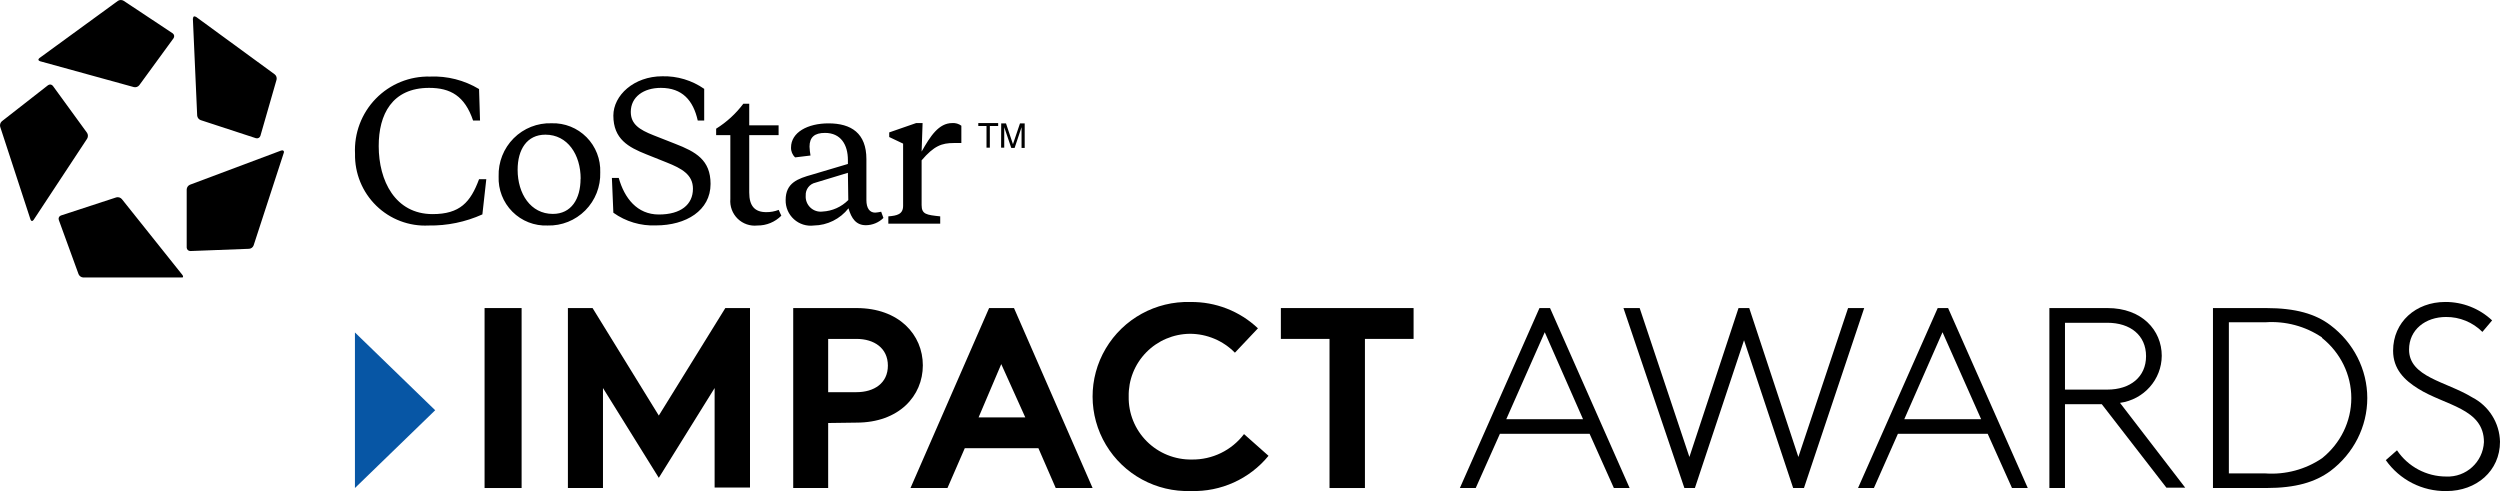
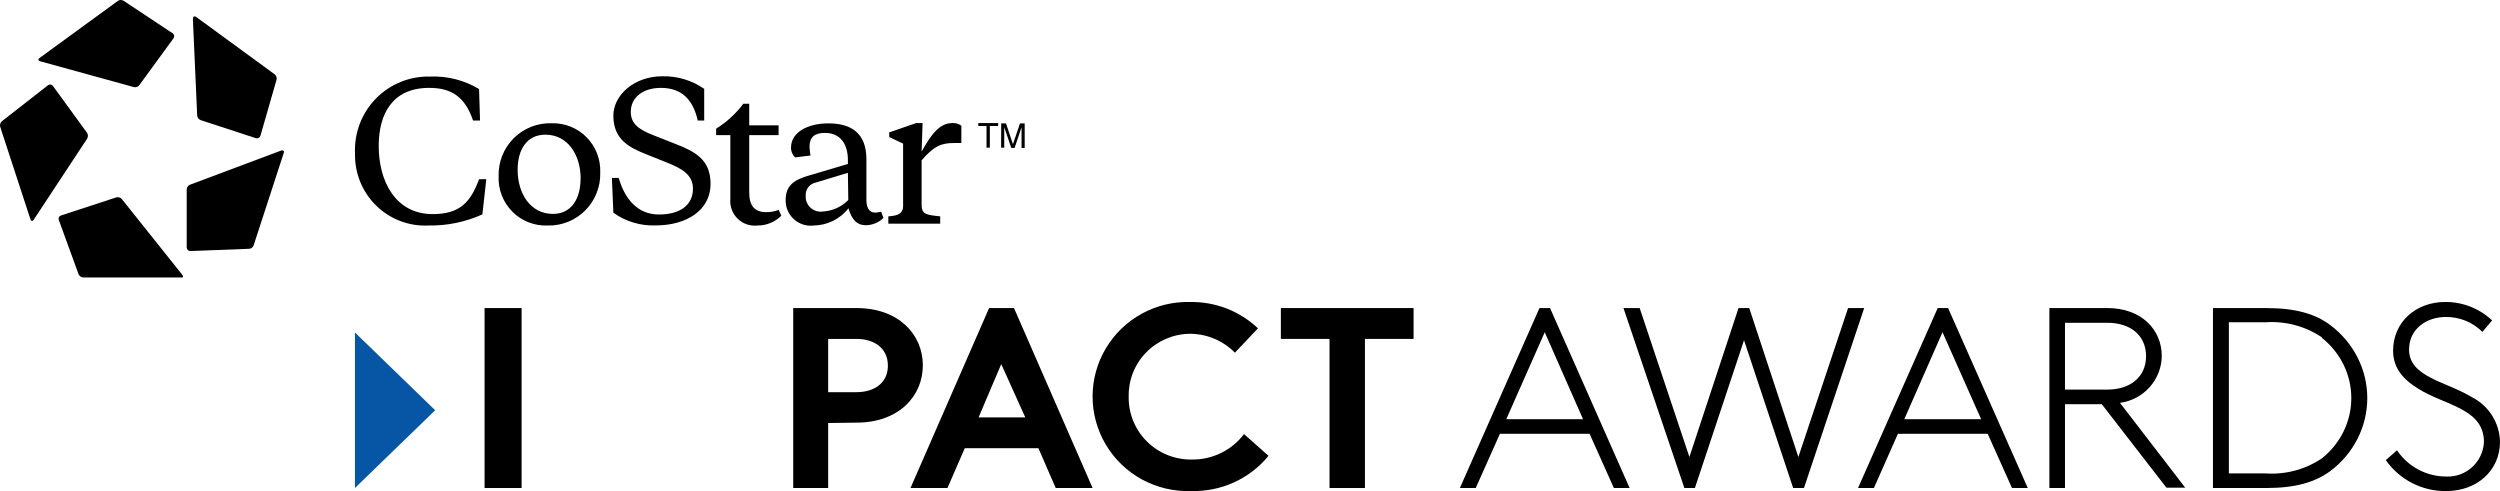
<svg xmlns="http://www.w3.org/2000/svg" width="280" height="55" viewBox="0 0 280 55" fill="none">
  <path d="M3.412 24.574L0.02 14.197C-0.038 13.974 0.034 13.736 0.207 13.583L5.377 9.546C5.459 9.482 5.564 9.453 5.668 9.468C5.771 9.482 5.864 9.538 5.926 9.623L9.757 14.888C9.877 15.087 9.877 15.336 9.757 15.535L3.763 24.629C3.642 24.805 3.478 24.783 3.412 24.574ZM20.438 30.805L13.643 22.293C13.489 22.12 13.252 22.048 13.028 22.106L6.826 24.135C6.728 24.168 6.647 24.238 6.601 24.331C6.556 24.424 6.55 24.532 6.584 24.629L8.802 30.717C8.896 30.927 9.099 31.066 9.329 31.079H20.306C20.504 31.123 20.57 30.98 20.438 30.805ZM31.481 16.863L21.272 20.691C21.061 20.783 20.92 20.987 20.91 21.218V27.733C20.922 27.949 21.1 28.117 21.316 28.117L27.902 27.865C28.132 27.848 28.33 27.698 28.407 27.481L31.788 17.104C31.854 16.896 31.679 16.786 31.481 16.863ZM21.601 2.065L22.084 12.947C22.107 13.174 22.255 13.369 22.469 13.451L28.671 15.481C28.879 15.538 29.097 15.423 29.165 15.217L30.976 8.921C31.028 8.694 30.942 8.458 30.756 8.318L21.975 1.901C21.755 1.769 21.612 1.846 21.623 2.065H21.601ZM4.488 6.859L14.993 9.755C15.218 9.809 15.453 9.727 15.597 9.546L19.439 4.281C19.563 4.102 19.518 3.857 19.34 3.732L13.851 0.091C13.656 -0.03 13.41 -0.03 13.215 0.091L4.411 6.508C4.246 6.639 4.279 6.793 4.488 6.859Z" fill="black" />
  <path d="M79.583 20.6C79.583 23.584 76.831 25.246 73.465 25.246C71.763 25.318 70.085 24.818 68.696 23.826L68.532 19.928H69.299C69.935 22.185 71.349 24.024 73.794 24.024C76.239 24.024 77.61 22.923 77.61 21.139C77.61 19.565 76.371 18.871 74.649 18.188L72.391 17.285C70.395 16.493 68.696 15.579 68.696 12.947C68.696 10.679 70.999 8.543 74.178 8.543C75.851 8.501 77.495 8.995 78.87 9.952V13.498H78.147C77.642 11.24 76.415 9.842 74.013 9.842C72.084 9.842 70.648 10.855 70.648 12.529C70.648 13.905 71.602 14.522 73.191 15.149L75.625 16.107C77.927 16.999 79.583 17.913 79.583 20.6ZM67.227 19.311C67.276 20.899 66.671 22.437 65.555 23.562C64.438 24.687 62.91 25.3 61.329 25.257C59.857 25.317 58.428 24.756 57.387 23.71C56.346 22.665 55.787 21.229 55.847 19.752C55.797 18.158 56.407 16.615 57.53 15.489C58.654 14.363 60.191 13.753 61.778 13.806C63.243 13.759 64.661 14.325 65.694 15.369C66.727 16.413 67.282 17.841 67.227 19.311ZM65.034 20.016C65.034 17.329 63.576 15.083 61.087 15.083C59.015 15.083 57.974 16.746 57.974 19.014C57.974 21.701 59.432 23.958 61.921 23.958C63.982 23.958 65.023 22.284 65.023 20.016H65.034ZM48.457 23.98C44.247 23.98 42.416 20.225 42.416 16.372C42.405 12.826 43.907 9.842 48.063 9.842C50.453 9.842 52.053 10.745 52.985 13.498H53.764L53.654 9.974C52.002 8.981 50.096 8.495 48.172 8.576C45.889 8.515 43.684 9.412 42.088 11.053C40.492 12.694 39.649 14.928 39.763 17.219C39.718 19.407 40.58 21.516 42.144 23.04C43.707 24.565 45.831 25.368 48.008 25.257C50.081 25.29 52.135 24.865 54.027 24.013L54.465 20.071H53.654C52.7 22.648 51.516 23.98 48.446 23.98H48.457ZM85.821 23.76C84.549 23.76 83.914 23.088 83.914 21.558V15.138H87.203V14.037H83.914V11.615H83.256C82.421 12.728 81.388 13.677 80.208 14.412V15.138H81.798V22.284C81.727 23.106 82.027 23.917 82.615 24.493C83.204 25.069 84.018 25.349 84.835 25.257C85.838 25.267 86.802 24.87 87.51 24.156C87.422 23.958 87.312 23.749 87.214 23.506C86.766 23.68 86.29 23.767 85.81 23.76H85.821ZM106.652 13.784C105.139 13.784 104.196 15.248 103.221 16.977L103.33 13.784H102.607L99.592 14.83V15.347L101.148 16.085V23.055C101.148 24.013 100.447 24.156 99.493 24.233V25.048H105.304V24.233C103.769 24.068 103.221 24.013 103.221 22.967V17.957C104.613 16.327 105.49 16.019 106.817 16.019H107.672V14.081C107.378 13.863 107.017 13.757 106.652 13.784ZM98.682 23.694C98.758 23.914 98.89 24.255 98.945 24.409C98.42 24.926 97.717 25.218 96.982 25.224C95.886 25.224 95.36 24.475 95.031 23.33C94.091 24.526 92.666 25.234 91.15 25.257C90.341 25.36 89.528 25.104 88.921 24.556C88.315 24.009 87.976 23.224 87.992 22.405C87.992 20.468 89.363 20.005 90.963 19.554L94.965 18.364V17.924C94.965 16.217 94.176 14.885 92.4 14.885C91.237 14.885 90.667 15.358 90.667 16.427C90.682 16.759 90.718 17.09 90.777 17.418L89.056 17.627C88.75 17.345 88.582 16.942 88.595 16.526C88.595 14.819 90.459 13.817 92.794 13.817C95.338 13.817 97.037 14.918 97.037 17.825V22.405C97.037 23.319 97.399 23.815 98.024 23.815C98.245 23.798 98.465 23.765 98.682 23.716V23.694ZM94.965 19.355L91.336 20.456C90.667 20.602 90.203 21.213 90.24 21.899C90.203 22.403 90.393 22.898 90.759 23.245C91.124 23.593 91.626 23.758 92.125 23.694C93.212 23.639 94.24 23.179 95.009 22.405L94.965 19.355ZM109.569 13.784V14.114H110.489V16.537H110.862V14.114H111.794V13.784H109.569ZM112.123 16.537H112.474V14.61C112.474 14.467 112.474 14.367 112.474 14.301V14.246L113.263 16.57H113.636L114.414 14.246V16.57H114.765V13.817H114.239L113.45 16.151L112.671 13.817H112.134L112.123 16.537Z" fill="black" />
  <path d="M54.272 34.503H58.42V54.658H54.272V34.503Z" fill="black" />
-   <path d="M73.786 46.543L81.236 34.503H84V54.605H80.037V43.461L73.786 53.517L67.534 43.461V54.658H63.605V34.503H66.368L73.786 46.543Z" fill="black" />
  <path d="M92.755 47.377V54.658H88.84V34.503H95.927C100.694 34.503 103.358 37.497 103.358 40.919C103.358 44.34 100.694 47.334 95.927 47.334L92.755 47.377ZM95.927 43.923C97.9 43.923 99.443 42.918 99.443 40.951C99.443 38.983 97.9 37.957 95.927 37.957H92.755V43.923H95.927Z" fill="black" />
  <path d="M101.976 54.658L110.779 34.503H113.568L122.371 54.658H118.242L116.302 50.2H108.055L106.116 54.658H101.976ZM109.602 46.746H114.831L112.14 40.78L109.602 46.746Z" fill="black" />
  <path d="M126.414 44.414C126.378 46.292 127.111 48.103 128.443 49.433C129.776 50.763 131.594 51.497 133.481 51.467C135.776 51.499 137.949 50.441 139.33 48.618L142.074 51.052C139.953 53.643 136.739 55.1 133.383 54.994C129.501 55.127 125.854 53.147 123.868 49.826C121.881 46.505 121.87 42.372 123.84 39.041C125.809 35.71 129.445 33.711 133.328 33.824C136.138 33.786 138.852 34.844 140.889 36.772L138.31 39.502C136.987 38.154 135.177 37.391 133.284 37.384C131.432 37.398 129.663 38.149 128.372 39.471C127.081 40.792 126.376 42.572 126.414 44.414Z" fill="black" />
  <path d="M158.321 34.503V37.957H152.872V54.658H148.906V37.957H143.457V34.503H158.321Z" fill="black" />
  <path d="M173.604 34.503L182.518 54.658H180.753L178.034 48.585H167.99L165.282 54.658H163.506L172.42 34.503H173.604ZM168.703 46.949H177.299L173.012 37.208L168.703 46.949Z" fill="black" />
  <path d="M195.914 34.503L201.417 51.183L206.985 34.503H208.79L202.044 54.658H200.833L195.331 38.106L189.828 54.658H188.65L181.827 34.503H183.643L189.212 51.183L194.714 34.503H195.914Z" fill="black" />
  <path d="M218.187 34.503L227.111 54.658H225.344L222.621 48.585H212.566L209.877 54.658H208.099L217.023 34.503H218.187ZM213.28 46.949H221.886L217.561 37.208L213.28 46.949Z" fill="black" />
  <path d="M235.4 45.27H231.278V54.658H229.531V34.503H236.04C239.892 34.503 242.116 36.984 242.116 39.849C242.104 42.508 240.112 44.754 237.44 45.121L244.741 54.616H242.636L235.4 45.27ZM236.019 43.635C238.59 43.635 240.358 42.223 240.358 39.892C240.358 37.561 238.612 36.15 236.019 36.15H231.278V43.635H236.019Z" fill="black" />
  <path d="M260.987 52.766C259.294 53.995 257.147 54.658 253.805 54.658H247.852V34.503H253.805C257.125 34.503 259.338 35.166 260.987 36.406C263.604 38.367 265.136 41.387 265.136 44.586C265.136 47.786 263.604 50.805 260.987 52.766ZM260.069 37.797C258.218 36.538 255.974 35.937 253.717 36.096H249.633V53.023H253.717C255.974 53.182 258.218 52.581 260.069 51.322C262.145 49.661 263.347 47.191 263.347 44.586C263.347 41.981 262.145 39.511 260.069 37.85V37.797Z" fill="black" />
  <path d="M268.463 50.433C269.699 52.271 271.765 53.372 273.975 53.371C276.202 53.47 278.091 51.748 278.202 49.516C278.202 45.726 273.845 45.431 270.816 43.519C269.291 42.569 268.027 41.335 268.027 39.281C268.027 36.07 270.576 33.82 273.866 33.82C275.816 33.81 277.695 34.549 279.118 35.884L278.028 37.173C276.948 36.091 275.48 35.489 273.954 35.502C271.666 35.502 269.814 36.911 269.814 39.15C269.814 42.241 273.954 42.711 276.884 44.502C278.754 45.46 279.95 47.368 280 49.472C280 52.749 277.353 54.999 274.008 54.999C271.31 55.044 268.764 53.748 267.21 51.536L268.463 50.433Z" fill="black" />
  <path d="M48.741 45.947L39.753 54.658V37.236L48.741 45.947Z" fill="#0756A5" />
</svg>